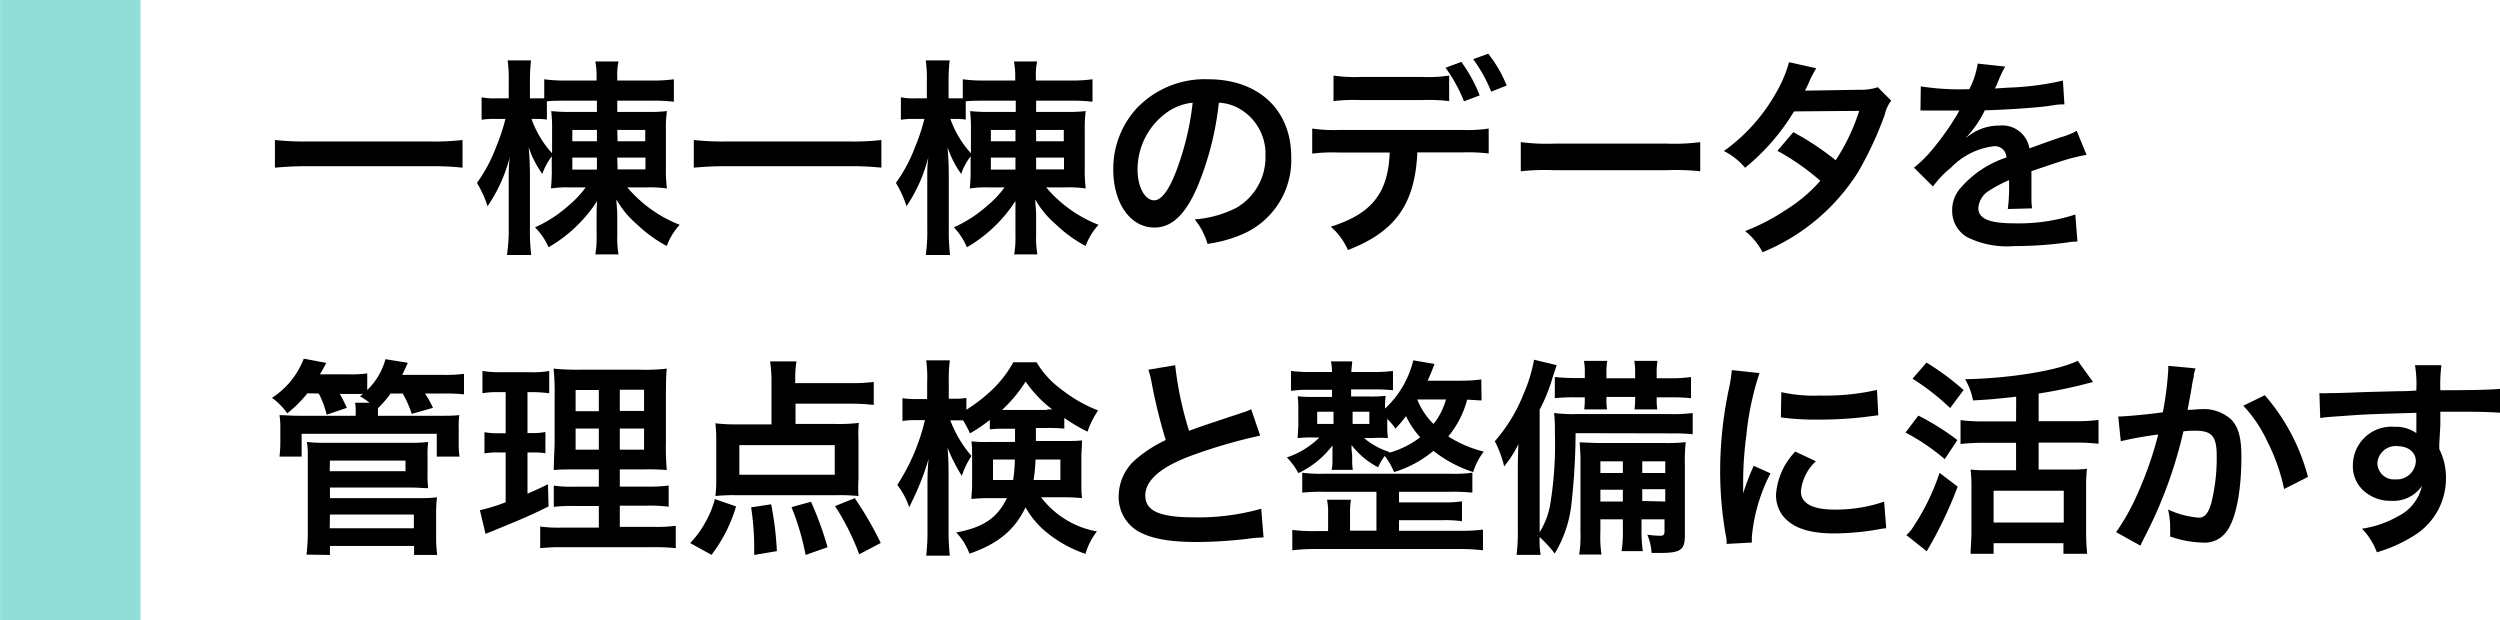
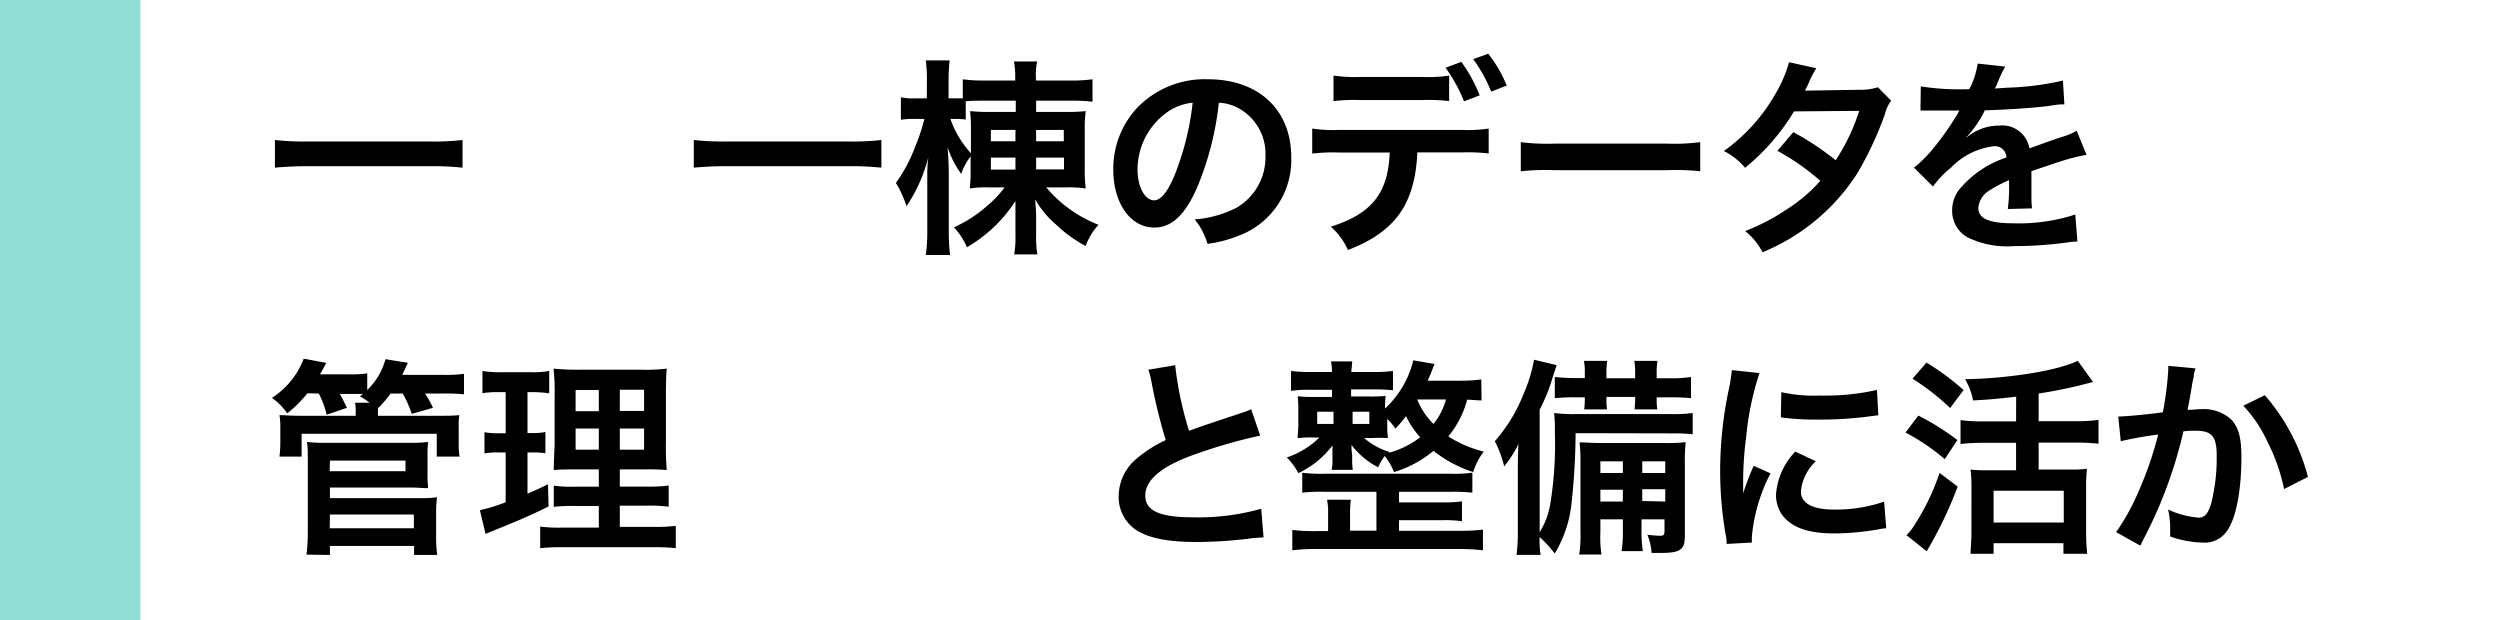
<svg xmlns="http://www.w3.org/2000/svg" width="235.88" height="58.51" viewBox="0 0 235.88 58.51">
  <defs>
    <style>
      .cls-1 {
        fill: none;
        stroke: #91ded9;
        stroke-miterlimit: 10;
        stroke-width: 13.25px;
      }
    </style>
  </defs>
  <g id="レイヤー_2" data-name="レイヤー 2">
    <g id="変更_制作箇所" data-name="変更・制作箇所">
      <line class="cls-1" x1="6.63" x2="6.63" y2="58.51" />
      <g>
        <path d="M43.64,15.82a26.63,26.63,0,0,0-3-.14H28.94c-1.11,0-2.14.06-3,.14V13.21a25.24,25.24,0,0,0,3,.14h11.7a23.53,23.53,0,0,0,3-.14Z" />
-         <path d="M58.24,10.56h2.93a13.56,13.56,0,0,0,1.76-.08,10.8,10.8,0,0,0-.1,1.84v3.56a11.91,11.91,0,0,0,.1,1.9,11.94,11.94,0,0,0-1.88-.1H59.19a12.35,12.35,0,0,0,4.94,3.53,6,6,0,0,0-1.22,2,12.68,12.68,0,0,1-2.83-2.06,8.54,8.54,0,0,1-1.92-2.33c0,.38.08,1,.08,1.45v1.93a9.07,9.07,0,0,0,.12,1.8H56.17a9,9,0,0,0,.12-1.8V20.33c0-.48,0-.91.06-1.37a13.57,13.57,0,0,1-4.59,4.37,6.2,6.2,0,0,0-1.28-1.88,12.13,12.13,0,0,0,3.16-2.05,9.43,9.43,0,0,0,1.62-1.72H53.72a10.14,10.14,0,0,0-1.74.1,15.91,15.91,0,0,0,.08-1.88V14.75a5.88,5.88,0,0,0-.89,1.66,9.35,9.35,0,0,1-1.29-2.53c.08.83.12,1.78.12,2.69v5.06a19.09,19.09,0,0,0,.12,2.43H47.83A16,16,0,0,0,48,21.63v-4.7c0-.22,0-.4,0-.58a12.65,12.65,0,0,1,.1-1.52A14.77,14.77,0,0,1,46,19.46a9.73,9.73,0,0,0-1-2.2,14.43,14.43,0,0,0,1.82-3.42,18.27,18.27,0,0,0,.87-2.62h-.93a7.56,7.56,0,0,0-1.32.08V9.18a5.67,5.67,0,0,0,1.32.1H48V7.78a13.57,13.57,0,0,0-.1-2.08H50.1A17.64,17.64,0,0,0,50,7.76V9.28h.54c.33,0,.55,0,.81,0V7.48a14.2,14.2,0,0,0,2.07.12h2.87V7.3a7.76,7.76,0,0,0-.12-1.5h2.19a5.77,5.77,0,0,0-.12,1.5v.3h3.34a14.23,14.23,0,0,0,2-.12V9.6a15.24,15.24,0,0,0-2-.1H58.24ZM53.4,9.5c-.79,0-1.26,0-1.8.06v1.72a7.83,7.83,0,0,0-1-.06h-.45a9.42,9.42,0,0,0,1.94,3.24V12.28a14.66,14.66,0,0,0-.08-1.8,14.71,14.71,0,0,0,1.82.08h2.49V9.5ZM54,12.26v1.07h2.32V12.26Zm0,2.61V16h2.32V14.87Zm4.27-1.54h2.61V12.26H58.24Zm0,2.65h2.63V14.87H58.24Z" />
        <path d="M83.16,15.82a26.63,26.63,0,0,0-3-.14H68.46c-1.11,0-2.14.06-3,.14V13.21a25.24,25.24,0,0,0,3,.14h11.7a23.53,23.53,0,0,0,3-.14Z" />
        <path d="M97.76,10.56h2.93a13.29,13.29,0,0,0,1.75-.08,12.25,12.25,0,0,0-.09,1.84v3.56a13.52,13.52,0,0,0,.09,1.9,11.73,11.73,0,0,0-1.87-.1H98.71a12.28,12.28,0,0,0,4.94,3.53,6,6,0,0,0-1.22,2,12.68,12.68,0,0,1-2.83-2.06,8.54,8.54,0,0,1-1.92-2.33c0,.38.08,1,.08,1.45v1.93a9.07,9.07,0,0,0,.12,1.8H95.69a9,9,0,0,0,.12-1.8V20.33c0-.48,0-.91,0-1.37a13.45,13.45,0,0,1-4.58,4.37A6.2,6.2,0,0,0,90,21.45a12.13,12.13,0,0,0,3.16-2.05,9.43,9.43,0,0,0,1.62-1.72H93.24a10.14,10.14,0,0,0-1.74.1,15.91,15.91,0,0,0,.08-1.88V14.75a5.88,5.88,0,0,0-.89,1.66,9.35,9.35,0,0,1-1.29-2.53c.08.83.12,1.78.12,2.69v5.06a19.09,19.09,0,0,0,.12,2.43H87.35a16,16,0,0,0,.14-2.43v-4.7c0-.22,0-.4,0-.58a12.65,12.65,0,0,1,.1-1.52,14.77,14.77,0,0,1-2.06,4.63,9.73,9.73,0,0,0-1-2.2,14.43,14.43,0,0,0,1.82-3.42,18.27,18.27,0,0,0,.87-2.62h-.93A7.56,7.56,0,0,0,85,11.3V9.18a5.67,5.67,0,0,0,1.32.1h1.13V7.78a13.57,13.57,0,0,0-.1-2.08h2.25a17.64,17.64,0,0,0-.1,2.06V9.28h.54c.33,0,.55,0,.8,0V7.48a14.45,14.45,0,0,0,2.08.12h2.87V7.3a7.76,7.76,0,0,0-.12-1.5h2.19a5.77,5.77,0,0,0-.12,1.5v.3h3.34a14.23,14.23,0,0,0,2-.12V9.6a15.24,15.24,0,0,0-2-.1H97.76ZM92.92,9.5c-.79,0-1.26,0-1.8.06v1.72a7.83,7.83,0,0,0-1-.06h-.45a9.42,9.42,0,0,0,1.94,3.24V12.28a14.66,14.66,0,0,0-.08-1.8,14.71,14.71,0,0,0,1.82.08h2.49V9.5Zm.57,2.76v1.07h2.32V12.26Zm0,2.61V16h2.32V14.87Zm4.27-1.54h2.61V12.26H97.76Zm0,2.65h2.63V14.87H97.76Z" />
        <path d="M112.92,17.76c-1.13,2.55-2.39,3.71-4,3.71-2.26,0-3.88-2.29-3.88-5.47a8.45,8.45,0,0,1,2.18-5.75A8.86,8.86,0,0,1,114,7.48c4.75,0,7.83,2.89,7.83,7.33a7.61,7.61,0,0,1-4.8,7.37,12.42,12.42,0,0,1-3.1.83,6.46,6.46,0,0,0-1.21-2.31,10.41,10.41,0,0,0,3.93-1.09,5.52,5.52,0,0,0,2.75-4.94A4.9,4.9,0,0,0,117,10.29a4.29,4.29,0,0,0-2-.6A28.4,28.4,0,0,1,112.92,17.76ZM110,10.68A6.62,6.62,0,0,0,107.33,16c0,1.62.69,2.9,1.56,2.9.65,0,1.32-.83,2-2.53a26.15,26.15,0,0,0,1.64-6.68A5.07,5.07,0,0,0,110,10.68Z" />
        <path d="M133.73,14.38c-.22,4.88-2.08,7.49-6.55,9.21a6.23,6.23,0,0,0-1.62-2.2c3.88-1.22,5.42-3.18,5.56-7h-4.8a17.07,17.07,0,0,0-2.51.1V12.13a13.75,13.75,0,0,0,2.54.13h11.56a13.81,13.81,0,0,0,2.55-.13v2.35a17.16,17.16,0,0,0-2.51-.1Zm3-4.84a16,16,0,0,0-2.51-.1h-5.89a16.12,16.12,0,0,0-2.51.1V7.13a13.61,13.61,0,0,0,2.55.13h5.81a13.35,13.35,0,0,0,2.55-.13Zm1.15-3.7A14,14,0,0,1,139.61,9l-1.48.56a14.46,14.46,0,0,0-1.74-3.17Zm2.82,2.81A14.24,14.24,0,0,0,139,5.58l1.42-.51a12.14,12.14,0,0,1,1.74,3Z" />
        <path d="M143.49,13.41a19.14,19.14,0,0,0,3.2.14h10.53a19.14,19.14,0,0,0,3.2-.14v2.75a21.44,21.44,0,0,0-3.22-.1H146.71a21.36,21.36,0,0,0-3.22.1Z" />
        <path d="M178.44,9.5a3.32,3.32,0,0,0-.61,1.32,33.2,33.2,0,0,1-2.53,5.44,19.32,19.32,0,0,1-9,7.54,6.28,6.28,0,0,0-1.64-2,19.64,19.64,0,0,0,3.85-2,14.63,14.63,0,0,0,3.24-2.74,22.13,22.13,0,0,0-4.05-2.83l1.5-1.76a25.41,25.41,0,0,1,4,2.65,18.81,18.81,0,0,0,2.22-4.66l-6.15.05a20.39,20.39,0,0,1-4.62,5.32,6.22,6.22,0,0,0-2-1.58,16.88,16.88,0,0,0,5-5.63,12,12,0,0,0,1.15-2.75l2.57.57a11.15,11.15,0,0,0-.6,1.11,9,9,0,0,1-.47,1c.32,0,.32,0,5.14-.08a5.16,5.16,0,0,0,1.74-.24Z" />
        <path d="M181.23,8.15a23.54,23.54,0,0,0,4.58.26A7.72,7.72,0,0,0,186.6,6l2.59.28A12.92,12.92,0,0,0,188.4,8c-.1.21-.14.27-.18.35l1.25-.08a26.41,26.41,0,0,0,5.17-.67l.14,2.25c-.55,0-.55,0-1.56.16-1.44.18-3.95.34-5.95.4a10.21,10.21,0,0,1-1.81,2.62l0,0,.39-.29a4.73,4.73,0,0,1,2.79-.89A2.59,2.59,0,0,1,191.48,14c1.52-.55,2.53-.91,3-1.06a6.34,6.34,0,0,0,1.46-.6l.93,2.27a17.14,17.14,0,0,0-2.2.54c-.27.08-1.26.41-3,1v.21c0,.52,0,.52,0,.79V18c0,.34,0,.52,0,.66a7.89,7.89,0,0,0,.06,1l-2.29.06a15.36,15.36,0,0,0,.12-2.29V17a12,12,0,0,0-1.9,1,2.1,2.1,0,0,0-1,1.62c0,1,1,1.45,3.34,1.45a17.25,17.25,0,0,0,5.81-.83l.2,2.55a5.69,5.69,0,0,0-.91.08,37,37,0,0,1-5.06.35,8.52,8.52,0,0,1-4.41-.83,2.85,2.85,0,0,1-1.44-2.55,3.15,3.15,0,0,1,.87-2.19,9.68,9.68,0,0,1,4.25-2.79,1.08,1.08,0,0,0-1.21-1.06,6.7,6.7,0,0,0-4,2,9.07,9.07,0,0,0-1.72,1.8l-1.79-1.78a12,12,0,0,0,1.77-1.76,27,27,0,0,0,2.38-3.38.63.63,0,0,1,.15-.25l-.33,0-2.49,0-.56,0a2.09,2.09,0,0,0-.31,0Z" />
        <path d="M29,37.11A11.24,11.24,0,0,1,27.1,39a5.84,5.84,0,0,0-1.44-1.46,7.65,7.65,0,0,0,3-3.7l2.12.4a11.8,11.8,0,0,1-.6,1.08h2.71a10.92,10.92,0,0,0,1.76-.09V36.8a6.38,6.38,0,0,0,1.72-2.91l2.11.34c-.31.69-.35.77-.53,1.14h3.89a12.32,12.32,0,0,0,1.94-.1v1.94a15,15,0,0,0-1.84-.08H40.1a9.4,9.4,0,0,1,.75,1.35l-2,.57A10.58,10.58,0,0,0,38,37.13H36.86a10.56,10.56,0,0,1-1.2,1.39v.39l0,.32h5.55c1.13,0,1.48,0,2.13-.06a6.57,6.57,0,0,0-.06,1.22v1.39a7.67,7.67,0,0,0,.08,1.3H41.21V40.93H28.46v2.15H26.37a11.28,11.28,0,0,0,.08-1.3V40.43a7.09,7.09,0,0,0-.08-1.26c.59,0,.93.06,2.07.06h5.12v-.32A4.41,4.41,0,0,0,33.5,38h1.37a6.88,6.88,0,0,0-.91-.61l.29-.22c-.33,0-.55,0-.89,0h-1.3c.32.56.43.81.67,1.31l-1.91.65a8.69,8.69,0,0,0-.74-2Zm-.08,15.22a17.54,17.54,0,0,0,.12-2.2V43a7.75,7.75,0,0,0-.08-1.3,13.14,13.14,0,0,0,1.66.08H38.7a13.32,13.32,0,0,0,1.7-.08,9,9,0,0,0-.06,1.34v1.48a11.13,11.13,0,0,0,.06,1.54c-.5,0-.95-.06-1.62-.06H31.13V47h8.48a11.8,11.8,0,0,0,1.62-.08,13.32,13.32,0,0,0-.08,1.64v2a12.76,12.76,0,0,0,.1,1.8H39.07v-.85H31.13v.85Zm2.19-7.87h7.15v-1H31.13Zm0,5.38h7.94V48.55H31.13Z" />
        <path d="M47,37a8.2,8.2,0,0,0-1.48.1V35a10.41,10.41,0,0,0,1.8.12h2.78A8.52,8.52,0,0,0,51.82,35v2.11A11.28,11.28,0,0,0,50.36,37h-.59v3.86h.45a6,6,0,0,0,1.24-.1v2a8.13,8.13,0,0,0-1.24-.07h-.45v3.89c.83-.36,1.06-.46,1.93-.89l.06,2.09c-1.72.85-2.49,1.19-5.55,2.43l-.4.16-.53-2.23a17.47,17.47,0,0,0,2.43-.75v-4.7h-.65a6.94,6.94,0,0,0-1.35.09v-2a7.19,7.19,0,0,0,1.39.1h.61V37ZM56.5,47.74H54.31a16.13,16.13,0,0,0-2.06.08v-2a11.77,11.77,0,0,0,2,.1H56.5V44.29H54.63c-1.33,0-1.78,0-2.38.06,0-.46,0-.46.08-2.46V37.43a21.31,21.31,0,0,0-.1-2.65,23.45,23.45,0,0,0,2.67.1h5.46a17,17,0,0,0,2.55-.1c-.06.57-.08,1.5-.08,2.71V41.7a26.45,26.45,0,0,0,.08,2.65,20.15,20.15,0,0,0-2.16-.06H58.48v1.62H61a13.48,13.48,0,0,0,2.09-.1v2a13.82,13.82,0,0,0-2.07-.1H58.48v2h3.18a13.7,13.7,0,0,0,2.1-.1v2.11a18.84,18.84,0,0,0-2.24-.09H53.2a19.28,19.28,0,0,0-2.23.09V49.68a12.33,12.33,0,0,0,2,.1H56.5ZM54.31,36.8v2H56.5v-2Zm0,3.63v2H56.5v-2Zm4.17-1.66h2.29v-2H58.48Zm0,3.66h2.29v-2H58.48Z" />
-         <path d="M65.12,51.24a9.08,9.08,0,0,0,1.4-1.9,9,9,0,0,0,.93-2.25l2,.69a14,14,0,0,1-2.32,4.57ZM75.06,40h3.71a15.51,15.51,0,0,0,2.26-.1A13,13,0,0,0,81,41.58v3.67A11.34,11.34,0,0,0,81,46.8a17.82,17.82,0,0,0-1.92-.08h-9.7a16.46,16.46,0,0,0-1.88.08,12.08,12.08,0,0,0,.08-1.51V41.58a13.64,13.64,0,0,0-.08-1.64,16.51,16.51,0,0,0,2.23.1h3.06v-4a12.08,12.08,0,0,0-.13-1.94h2.49a10.27,10.27,0,0,0-.12,1.74v.31h5.29a17.29,17.29,0,0,0,2.12-.11v2.17a17.33,17.33,0,0,0-2.12-.12H75.06ZM69.76,42v2.79h9V42Zm1.4,10.36c0-.36,0-.63,0-.81a24.92,24.92,0,0,0-.29-3.68l1.89-.29A30,30,0,0,1,73.3,52Zm4.85,0a23.85,23.85,0,0,0-1.33-4.51l1.84-.51a31.05,31.05,0,0,1,1.56,4.29Zm5.06-.06a23.53,23.53,0,0,0-2.28-4.55L80.65,47a33.14,33.14,0,0,1,2.45,4.23Z" />
-         <path d="M95,40.45c-.79,0-1.07,0-1.61.06v-.89a14.43,14.43,0,0,1-1.87,1.27,10.11,10.11,0,0,0-.65-1.23c-.32,0-.46,0-.7,0h-.51a11.39,11.39,0,0,0,2,3.36,7.8,7.8,0,0,0-.91,1.88,16,16,0,0,1-1.35-2.67c.06.59.1,1.46.1,2.63V50a19.53,19.53,0,0,0,.12,2.43H87.39A20,20,0,0,0,87.51,50V45.87c0-.66,0-1.64.11-2.59a23.74,23.74,0,0,1-1,2.78c-.08.22-.36.81-.83,1.8a7.31,7.31,0,0,0-1.13-2.11,19.3,19.3,0,0,0,2.61-6.11h-.79a7.91,7.91,0,0,0-1.33.08V37.57a7.76,7.76,0,0,0,1.33.08h1V36.1A12.69,12.69,0,0,0,87.39,34h2.23a14,14,0,0,0-.1,2.06v1.56h.59a5.36,5.36,0,0,0,1.07-.08v1.12a14.93,14.93,0,0,0,2.12-1.6,10.81,10.81,0,0,0,2.31-2.88H97.8a8.63,8.63,0,0,0,2.33,2.55,13.47,13.47,0,0,0,3.48,2,8,8,0,0,0-1,2,17.43,17.43,0,0,1-2.19-1.29v1a15.81,15.81,0,0,0-1.6-.06H97.74v1.23h2.61c.81,0,1.22,0,1.74-.06,0,.59-.06,1-.06,1.52v2.43c0,.67,0,1,.06,1.5a16.31,16.31,0,0,0-1.86-.08h-2a8.46,8.46,0,0,0,5.27,3.22,6.09,6.09,0,0,0-1.08,2.12,11.75,11.75,0,0,1-4-2.31,8.39,8.39,0,0,1-1.66-2.08c-1,2.1-2.57,3.44-5.29,4.37a5.77,5.77,0,0,0-1.25-2C92.8,49.76,94.11,48.85,95,47H93.47a15.82,15.82,0,0,0-1.81.08c0-.51.06-.81.06-1.26V43c0-.55,0-.87-.06-1.36a12.16,12.16,0,0,0,1.7.06h2.41V40.45Zm-1.31,2.91v1.93h1.9a12.29,12.29,0,0,0,.16-1.93Zm5.12-4.73h.47A11.39,11.39,0,0,1,96.77,36a13.05,13.05,0,0,1-2.23,2.68h4.25ZM97.7,43.36a14.46,14.46,0,0,1-.18,1.93h2.53V43.36Z" />
        <path d="M110.88,34.46a32.74,32.74,0,0,0,1.31,6.19c1.28-.47,1.28-.47,5.11-1.74a4.87,4.87,0,0,0,.75-.3l.85,2.49a49.65,49.65,0,0,0-6.52,1.9c-2.88,1.07-4.32,2.33-4.32,3.76s1.34,2.05,4.52,2.05A21.73,21.73,0,0,0,119,48l.22,2.71a12.27,12.27,0,0,0-1.6.14,43.29,43.29,0,0,1-4.62.29c-2.75,0-4.47-.33-5.73-1.08a3.75,3.75,0,0,1-1.72-3.3,4.63,4.63,0,0,1,1.76-3.54,12.22,12.22,0,0,1,2.68-1.7,50.6,50.6,0,0,1-1.32-5.36,8.64,8.64,0,0,0-.32-1.28Z" />
        <path d="M139.79,37.78c-.41,0-.69-.05-1.36-.07a9.12,9.12,0,0,1-1.78,3.47A11.2,11.2,0,0,0,140,42.61a6,6,0,0,0-1,1.93,11.93,11.93,0,0,1-3.75-2,10.48,10.48,0,0,1-3.72,2,6.88,6.88,0,0,0-.87-1.52,4.58,4.58,0,0,0-.63,1.07,7.49,7.49,0,0,1-2.51-2.1v.24c0,.18,0,.18.06.71v.52a5.85,5.85,0,0,0,.06.87h-2a3.63,3.63,0,0,0,.08-.87v-.54c0-.22,0-.51,0-.89a8.63,8.63,0,0,1-3.22,2.61,5.91,5.91,0,0,0-1.09-1.48,8,8,0,0,0,3.08-1.88h-.55a9.52,9.52,0,0,0-1.5.06c0-.43.06-.81.06-1.3V38.65a10.58,10.58,0,0,0-.06-1.26,13.42,13.42,0,0,0,1.56.06h1.68v-.67h-2.11a10.11,10.11,0,0,0-1.76.1V35a13.73,13.73,0,0,0,1.76.1h2.11a5.71,5.71,0,0,0-.1-1h2c0,.33-.06.55-.08,1h2.21a13.27,13.27,0,0,0,1.72-.1v1.82a15.43,15.43,0,0,0-1.68-.08h-2.27v.67h1.7a13.3,13.3,0,0,0,1.56-.06,8.87,8.87,0,0,0-.06,1.2A9.21,9.21,0,0,0,133.35,34l2,.34c-.31.81-.43,1.1-.65,1.58h3.12a14.75,14.75,0,0,0,1.94-.12Zm-9.92,8.62h-5a17.19,17.19,0,0,0-2,.08V44.6a12.78,12.78,0,0,0,2,.1h12a12.81,12.81,0,0,0,2.05-.1v1.88a18.08,18.08,0,0,0-2.05-.08H132v1h4.15a10.43,10.43,0,0,0,1.79-.1v1.88a11.24,11.24,0,0,0-1.79-.1H132v1h5.69a16.31,16.31,0,0,0,2.23-.11v1.95a19.24,19.24,0,0,0-2.23-.12H124.14a18.64,18.64,0,0,0-2.21.12V50a16.27,16.27,0,0,0,2.21.11h1.17V48.48a6.31,6.31,0,0,0-.1-1.33h2.25a8.79,8.79,0,0,0-.08,1.33v1.59h2.49Zm-5.59-7.55V40h1.54V38.85ZM127.62,40h1.58V38.85h-1.58ZM131,42.74a8.78,8.78,0,0,0,3-1.48,8.08,8.08,0,0,1-1.34-2,11.49,11.49,0,0,1-1,1.18,5.22,5.22,0,0,0-.77-.91v.52a10.72,10.72,0,0,0,.06,1.28,12.31,12.31,0,0,0-1.48,0h-.77a6.88,6.88,0,0,0,2.43,1.33Zm2.74-5A6.69,6.69,0,0,0,135.25,40a6.22,6.22,0,0,0,1.18-2.31h-2.71Z" />
        <path d="M148.66,40.87a62.38,62.38,0,0,1-.37,6.48,11.44,11.44,0,0,1-1.6,4.88,10.41,10.41,0,0,0-1.43-1.56c0,.73,0,1,.1,1.68h-2.27a17,17,0,0,0,.12-2.35V44.48c0-.75,0-1.42.06-2.59A10.06,10.06,0,0,1,141.92,44a10.44,10.44,0,0,0-.88-2.37,15.25,15.25,0,0,0,2.7-4.43,14.38,14.38,0,0,0,1-3.26l2.13.51c-.09.3-.19.62-.33,1a16.17,16.17,0,0,1-1.27,3.2V50.21a7.32,7.32,0,0,0,1-2.64,35,35,0,0,0,.44-6.6c0-.75,0-1.37-.08-2a14.66,14.66,0,0,0,2.07.1h8.86a14.63,14.63,0,0,0,2.15-.1v2a18.18,18.18,0,0,0-1.92-.08Zm.87-5.64a5.81,5.81,0,0,0-.08-1.18h2.2a6.2,6.2,0,0,0-.08,1.18v.46h2.71v-.46a6.66,6.66,0,0,0-.08-1.18h2.19a6.34,6.34,0,0,0-.08,1.18v.46h1.24a12.54,12.54,0,0,0,2-.12v2a17.43,17.43,0,0,0-2-.08h-1.24v.2a5.33,5.33,0,0,0,.06.94h-2.15a8.8,8.8,0,0,0,.06-1v-.18h-2.71v.18a5.59,5.59,0,0,0,.06,1h-2.16a7,7,0,0,0,.06-.94v-.2h-.83a15.79,15.79,0,0,0-2,.08v-2a18.42,18.42,0,0,0,2,.1h.83ZM151,49v1.18a11.84,11.84,0,0,0,.1,2.14H149a11.71,11.71,0,0,0,.12-2.14V43.89a20.24,20.24,0,0,0-.08-2.15c.59,0,1,.06,2.09.06h6a15.8,15.8,0,0,0,1.92-.08,17,17,0,0,0-.08,2.11v6.74c0,1.3-.42,1.6-2.27,1.6l-.87,0a5.31,5.31,0,0,0-.4-1.72,9.51,9.51,0,0,0,1.19.1c.35,0,.43-.08.43-.46V49h-2.17v.91A13.63,13.63,0,0,0,155,52h-2a12.42,12.42,0,0,0,.12-2.17V49Zm2.12-5.47H151v1.1h2.12Zm0,2.68H151v1.11h2.12Zm4-1.58v-1.1h-2.17v1.1Zm0,2.69V46.16h-2.17v1.11Z" />
        <path d="M162.91,51.32c0-.36,0-.47-.1-.93a35,35,0,0,1-.51-5.91,37.35,37.35,0,0,1,.81-7.72,14,14,0,0,0,.29-1.84l2.61.28a27,27,0,0,0-1.24,5.9,32.73,32.73,0,0,0-.3,4.37c0,.44,0,.59,0,1.09a21.08,21.08,0,0,1,1-2.61l1.58.71a16.18,16.18,0,0,0-1.76,6c0,.12,0,.28,0,.53Zm8.42-7.8a4.45,4.45,0,0,0-1.41,2.84c0,1.13,1.09,1.72,3.15,1.72a14,14,0,0,0,4.7-.75l.2,2.51a6.33,6.33,0,0,0-.81.12,25.09,25.09,0,0,1-4.09.37c-2.45,0-4-.55-4.9-1.72a3.26,3.26,0,0,1-.6-1.93,6.47,6.47,0,0,1,1.82-4.07ZM168.07,37a14,14,0,0,0,3.65.32,22.14,22.14,0,0,0,5.38-.53l.12,2.39-1.41.18a37.1,37.1,0,0,1-4.23.23,24.17,24.17,0,0,1-3.55-.21Z" />
        <path d="M181,39.21a23.52,23.52,0,0,1,3.68,2.31l-1.19,1.8a20.13,20.13,0,0,0-3.7-2.51Zm3.71,6.7a38.49,38.49,0,0,1-2.92,6.1l-1.92-1.52a4,4,0,0,0,.71-.87,21.4,21.4,0,0,0,2.42-5Zm-2.94-11.7a24.66,24.66,0,0,1,3.5,2.59L184,38.5a22.28,22.28,0,0,0-3.55-2.77Zm8.46,3.22c-2,.22-2.37.26-4.07.35a6.15,6.15,0,0,0-.75-2c4.28-.08,8.79-.83,10.63-1.74l1.44,2-1,.26c-1,.26-2.72.62-4.13.83v2.61h3.44a16,16,0,0,0,2.21-.12v2.25a18,18,0,0,0-2.19-.11h-3.46v2.54h3a10.62,10.62,0,0,0,1.56-.07,14.44,14.44,0,0,0-.08,1.77v4.25a19.41,19.41,0,0,0,.1,2h-2.24v-1H188.1v1h-2.17c0-.54.08-1.29.08-2.06V46a14.81,14.81,0,0,0-.08-1.7,11.19,11.19,0,0,0,1.56.07h2.73V41.78h-3.07a19.59,19.59,0,0,0-2.17.11V39.64a16.07,16.07,0,0,0,2.17.12h3.07ZM188.1,49.3h6.62v-3H188.1Z" />
        <path d="M207.15,34.76a4.92,4.92,0,0,0-.16.61c0,.26-.06.36-.12.68s-.05.41-.33,1.89c-.08.44-.08.48-.14.73.57,0,.85-.06,1.23-.06a3.83,3.83,0,0,1,2.92,1c.67.75.93,1.7.93,3.5,0,3.4-.57,6.11-1.52,7.19a2.53,2.53,0,0,1-2.2.89,9.72,9.72,0,0,1-3-.57c0-.4,0-.67,0-.87a7.3,7.3,0,0,0-.2-1.68,8.31,8.31,0,0,0,2.89.77c.57,0,.89-.38,1.18-1.34a17.41,17.41,0,0,0,.52-4.51c0-1.82-.46-2.35-2-2.35-.39,0-.69,0-1.14.06A42.6,42.6,0,0,1,204.78,45a41.83,41.83,0,0,1-2.37,5.55l-.3.59c-.06.12-.06.14-.16.34l-2.29-1.27a21,21,0,0,0,2.06-3.71A33.78,33.78,0,0,0,203.63,41a32.73,32.73,0,0,0-3.53.63l-.24-2.33c.73,0,3.12-.24,4.21-.4a31.15,31.15,0,0,0,.51-4v-.38Zm6.54,2.53A19.09,19.09,0,0,1,217.76,45l-2.25,1.14a17.9,17.9,0,0,0-1.58-4.48,12.64,12.64,0,0,0-2.27-3.38Z" />
-         <path d="M230.15,41.89c0,.08,0,.24,0,.48a5.94,5.94,0,0,1,.63,2.78,6.32,6.32,0,0,1-2.94,5.34,13.84,13.84,0,0,1-3.58,1.62,6.49,6.49,0,0,0-1.4-2.23,9.47,9.47,0,0,0,3.36-1.15,4.18,4.18,0,0,0,2.29-2.88,3.24,3.24,0,0,1-2.9,1.4,3.7,3.7,0,0,1-2.3-.71A3.1,3.1,0,0,1,222,43.87a3.64,3.64,0,0,1,3.93-3.6,3.3,3.3,0,0,1,2.06.6.82.82,0,0,1,0-.24s0-1.15,0-1.68c-2.83.08-4.68.14-5.55.2-3,.21-3,.21-3.52.29l-.08-2.35a8.45,8.45,0,0,0,1,0c.49,0,.81,0,3.36-.1l3.1-.08c.65,0,.65,0,1.68-.06a10.68,10.68,0,0,0-.12-2.39l2.49,0a15.57,15.57,0,0,0-.1,2.36c3.44,0,5-.06,5.71-.14l0,2.27c-.73-.06-1.68-.1-3.32-.1-.47,0-.83,0-2.39,0v1.28Zm-4,.2a1.73,1.73,0,0,0-1.84,1.58A1.56,1.56,0,0,0,226,45.23a1.8,1.8,0,0,0,1.94-1.77C227.9,42.63,227.21,42.09,226.12,42.09Z" />
      </g>
    </g>
  </g>
</svg>